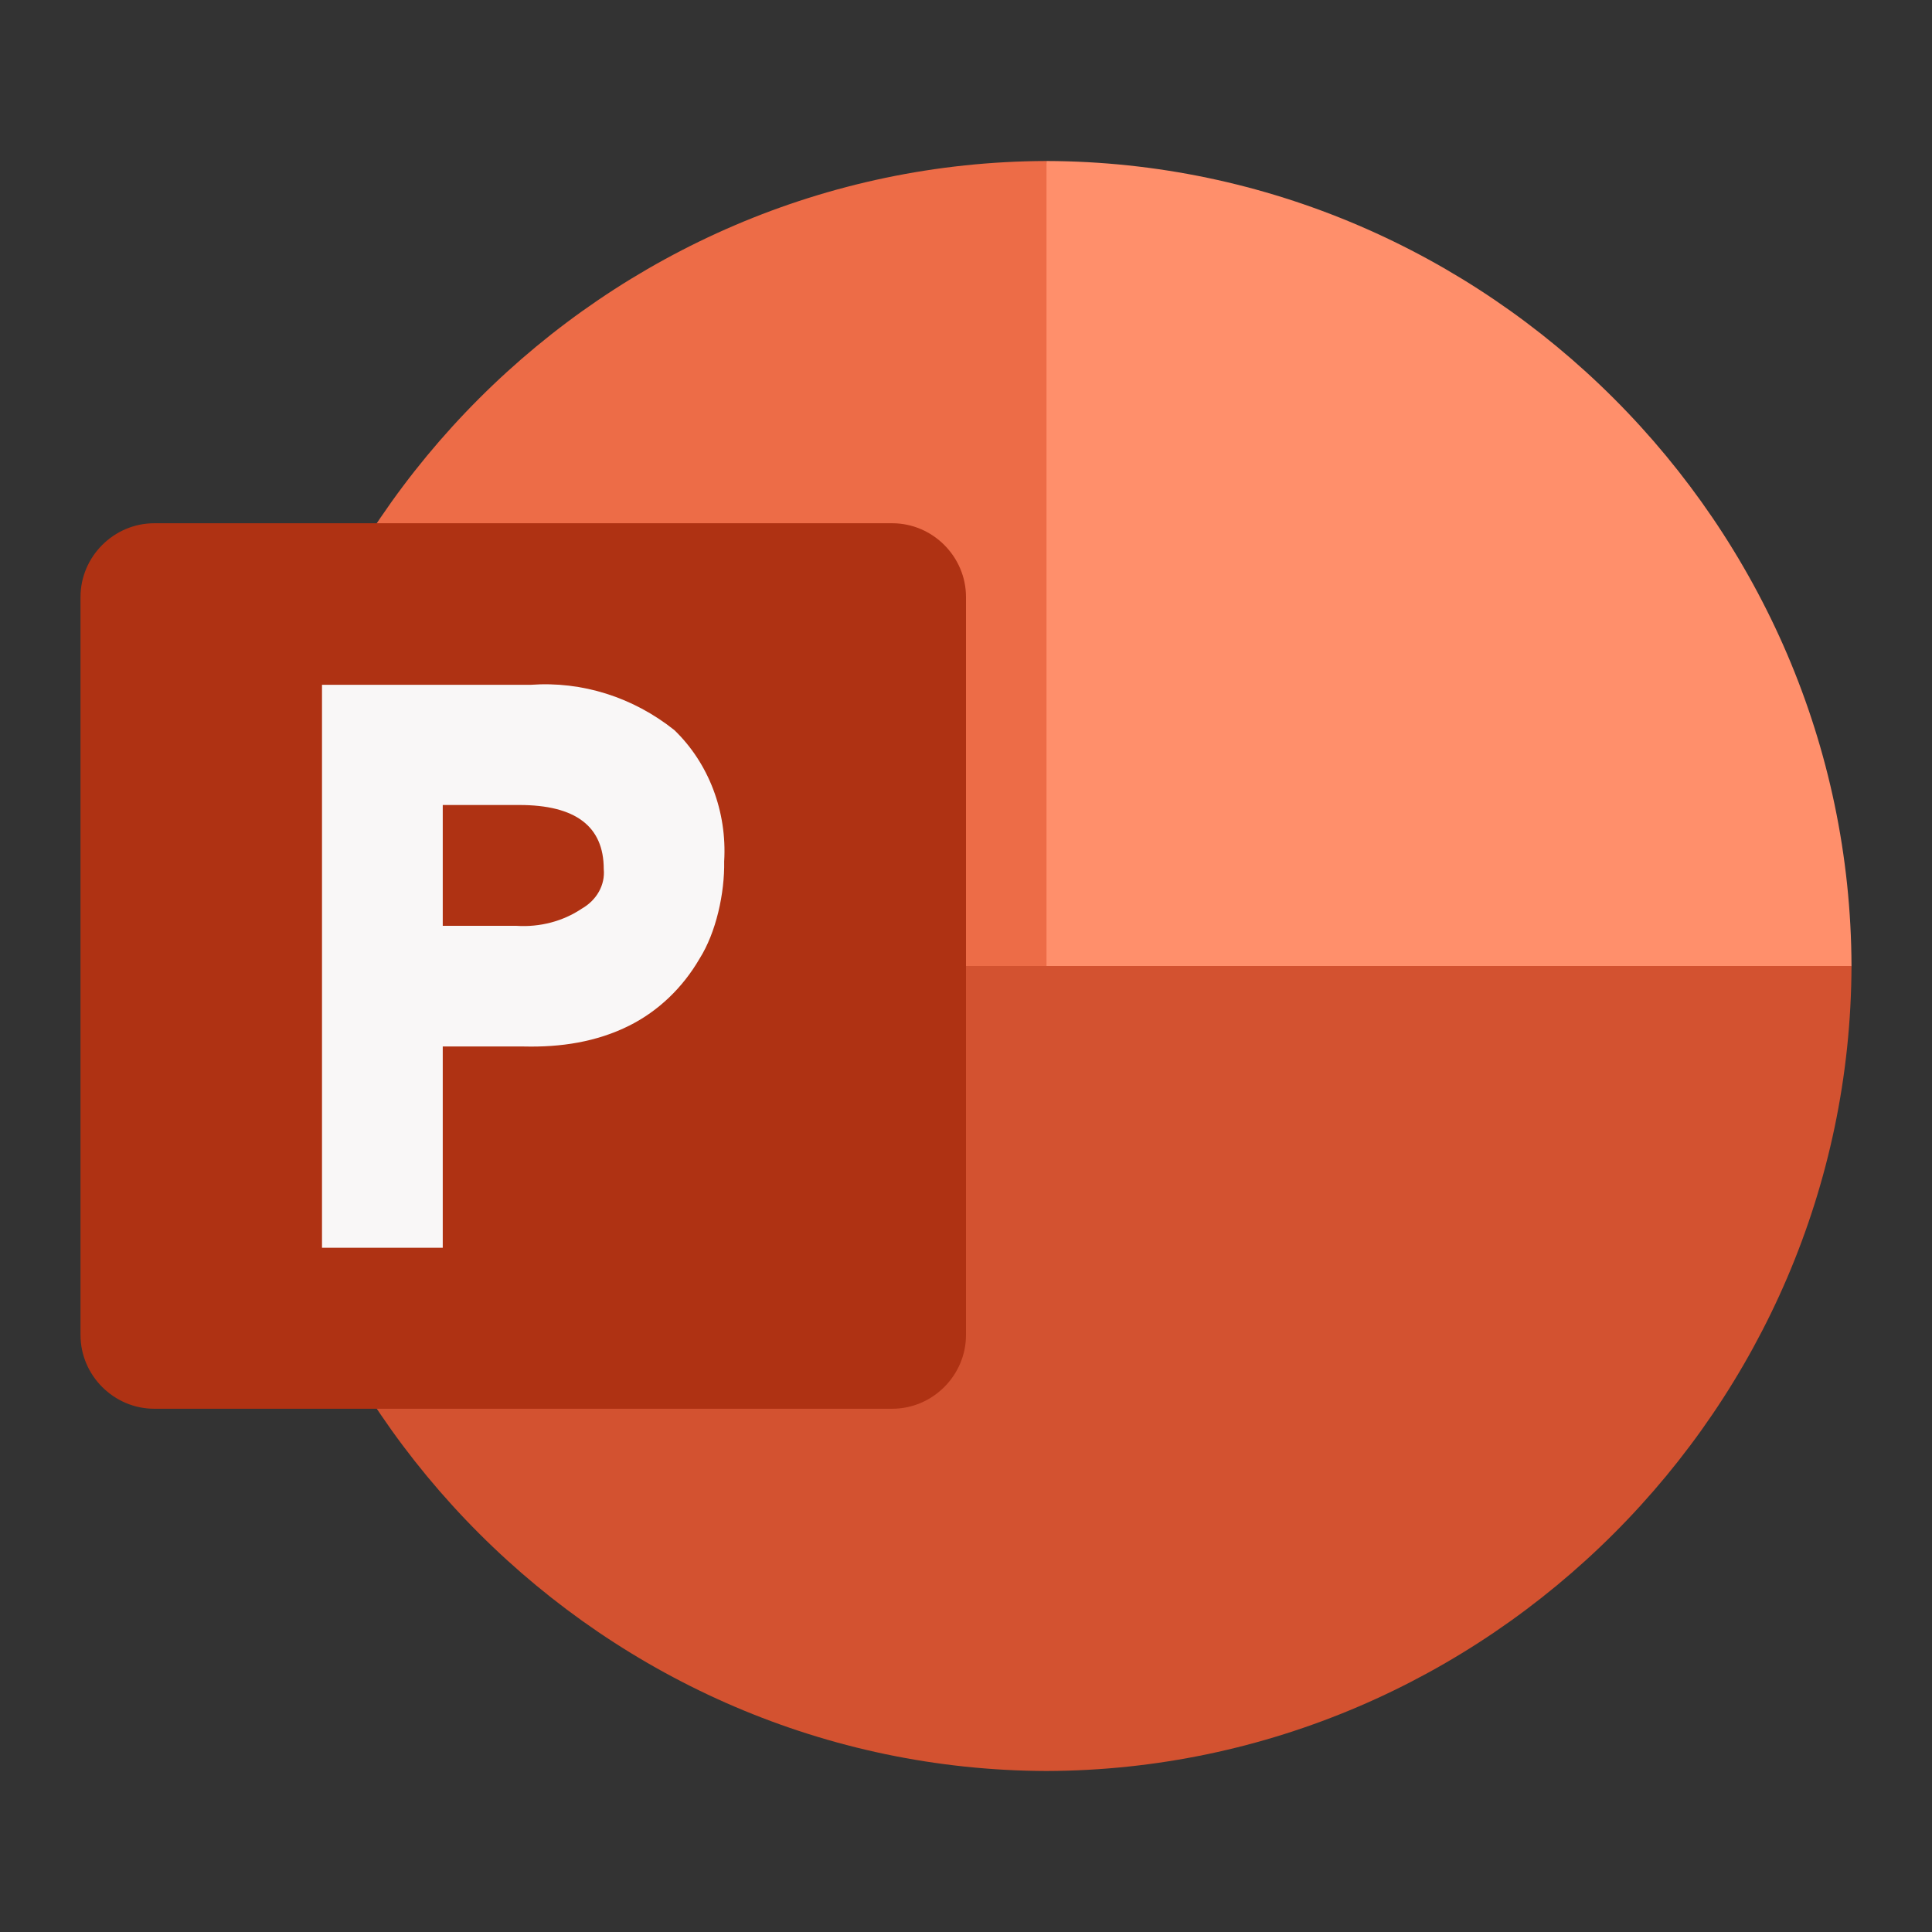
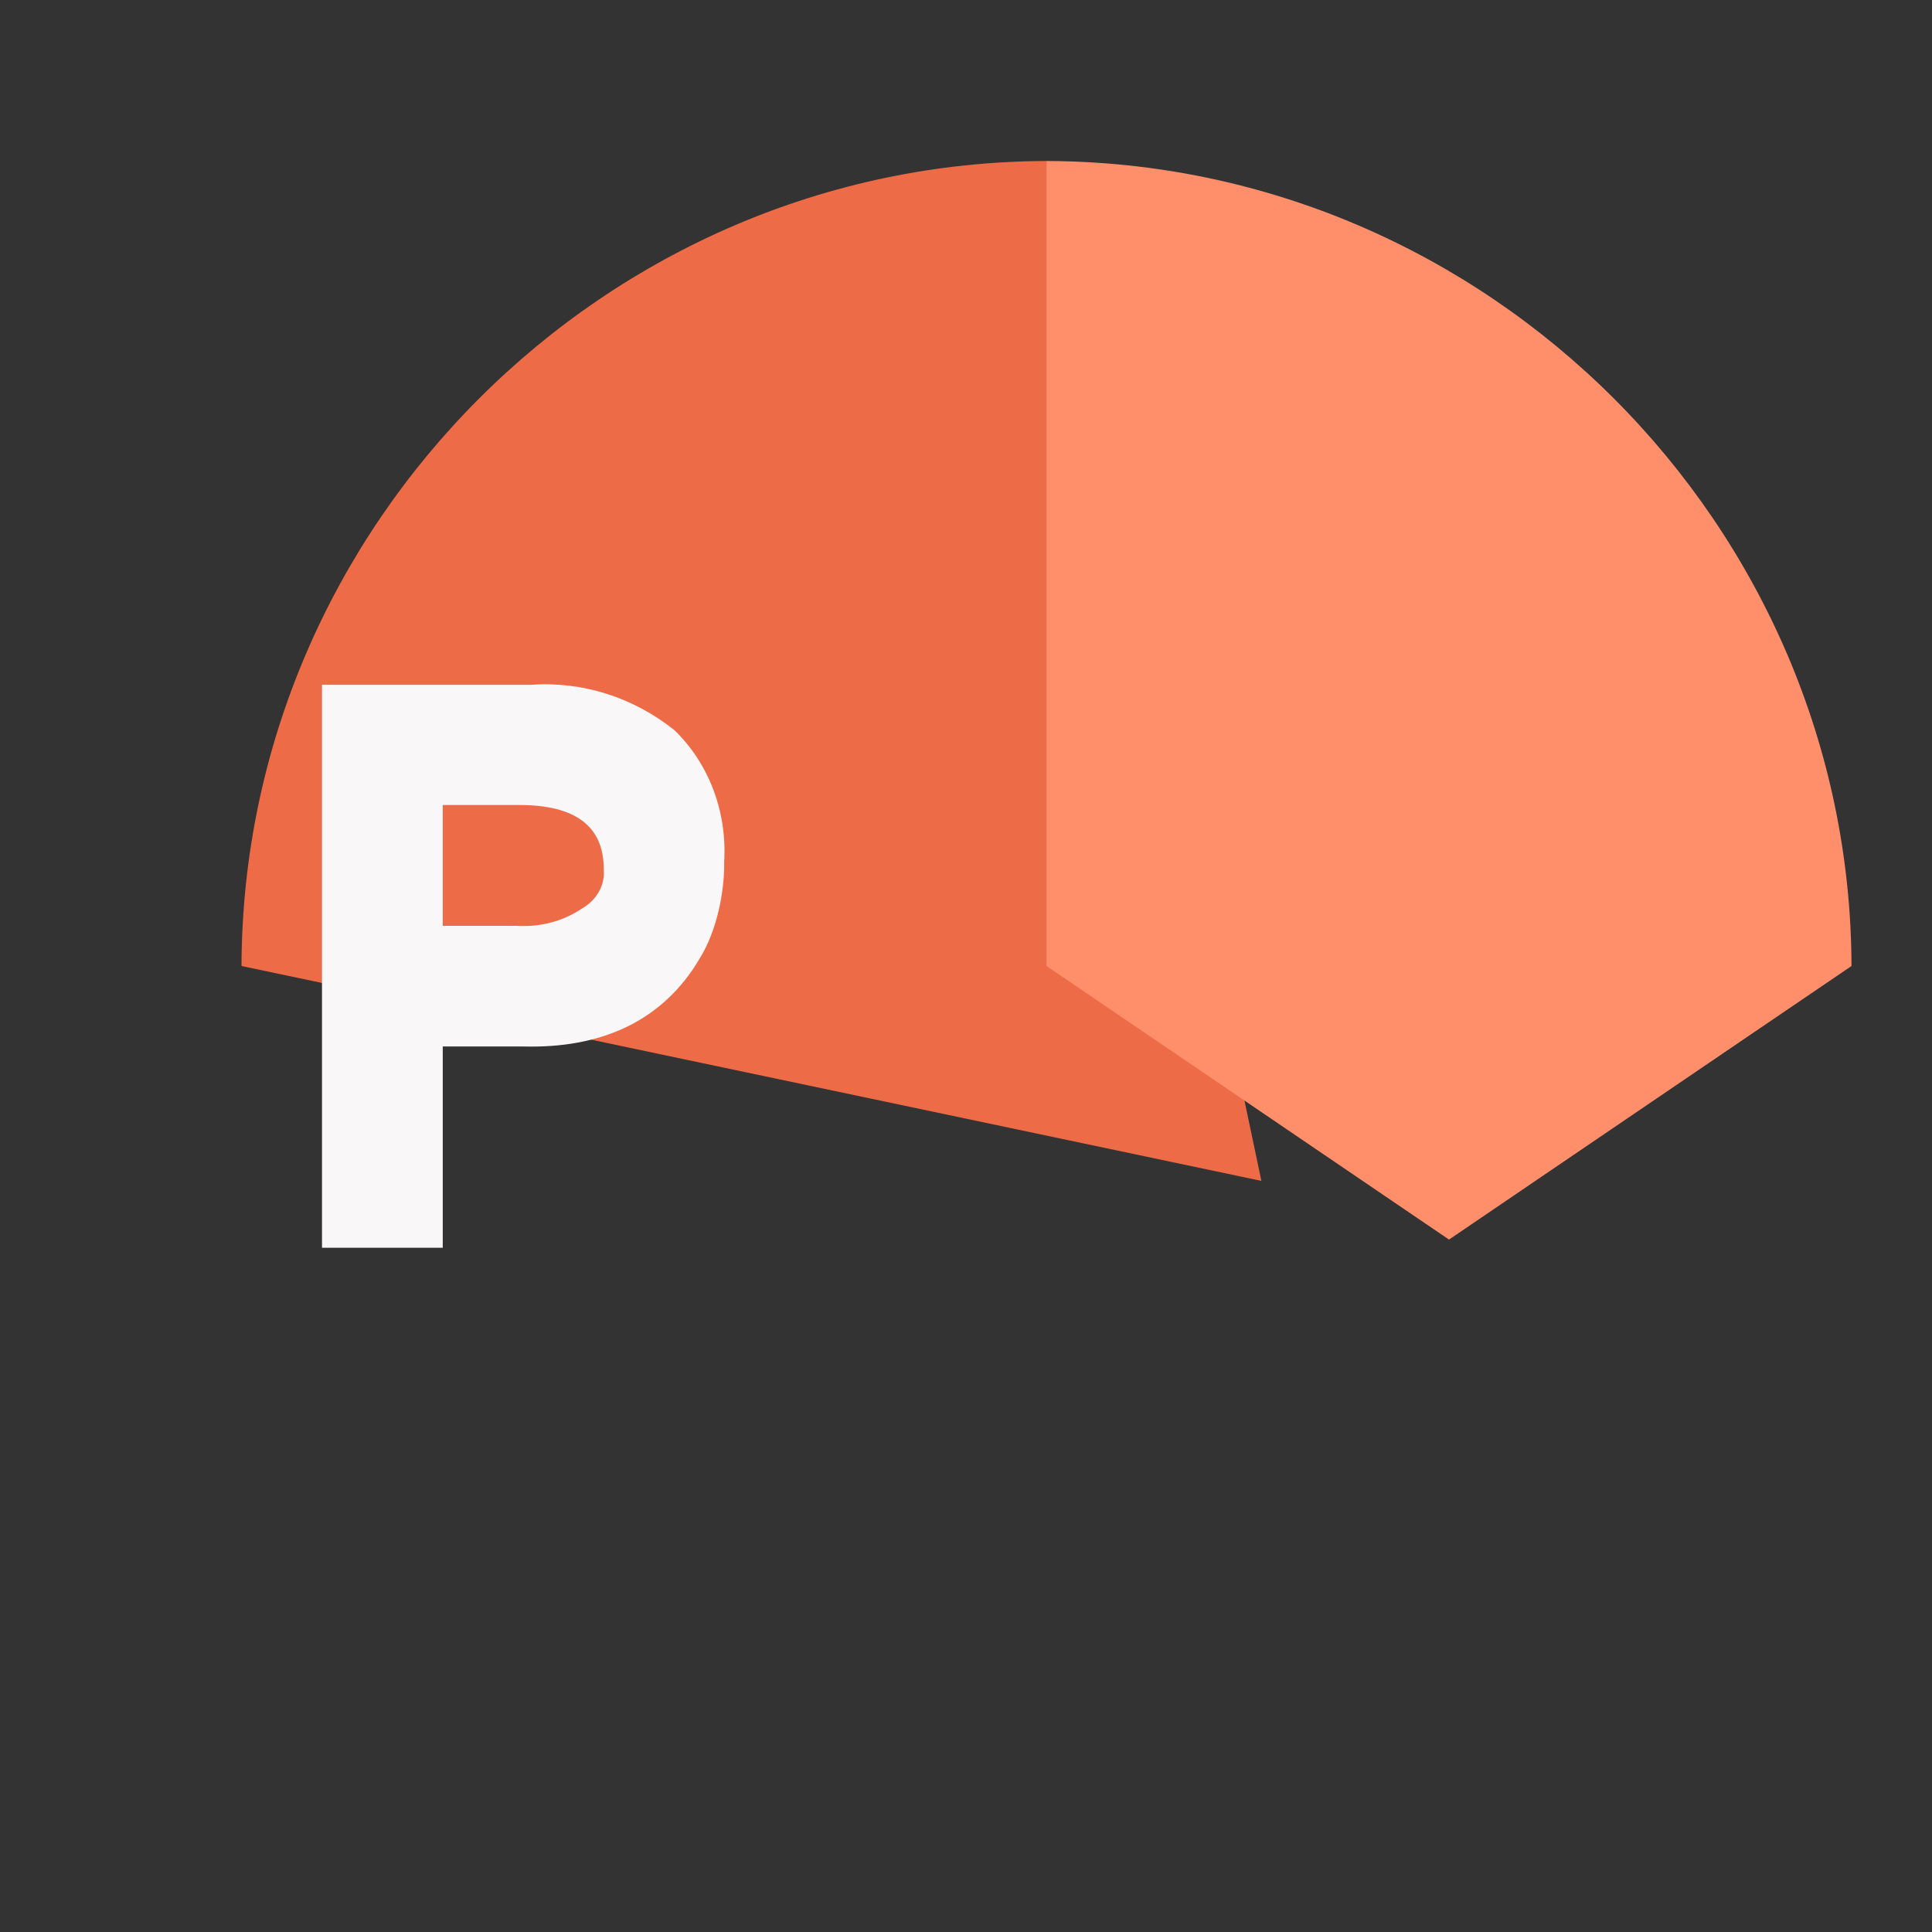
<svg xmlns="http://www.w3.org/2000/svg" clip-rule="evenodd" fill-rule="evenodd" stroke-linejoin="round" stroke-miterlimit="2" viewBox="0 0 48 48">
  <rect x="0" y="0" width="48" height="48" fill="#333333" stroke="none" />
  <g fill-rule="nonzero">
    <path d="m26 4c-10.96.032-19.968 9.04-20 20l25.339 5.339z" fill="#ed6c47" />
    <path d="m26 4c10.96.032 19.968 9.04 20 20l-10 6.797-10-6.797z" fill="#ff8f6b" />
-     <path d="m26 44c10.96-.032 19.968-9.04 20-20h-40c.032 10.96 9.04 19.968 20 20z" fill="#d35230" />
-     <path d="m3.833 13h18.334c1.005 0 1.833.828 1.833 1.833v18.334c0 1.005-.828 1.833-1.833 1.833h-18.334c-1.005 0-1.833-.828-1.833-1.833v-18.334c0-1.005.828-1.833 1.833-1.833z" fill="#af3213" />
    <path d="m8 17.014v13.986h3v-5h2.02c.903.021 1.797-.109 2.617-.52.717-.36 1.322-.937 1.742-1.66.413-.653.627-1.629.613-2.42.074-1.234-.383-2.438-1.238-3.261-1.029-.82-2.296-1.218-3.572-1.125zm3 2.986h1.9c1.4 0 2.1.53 2.1 1.592.038.392-.173.771-.547.984-.463.312-1.04.464-1.621.426h-1.832z" fill="#f9f7f7" />
  </g>
</svg>